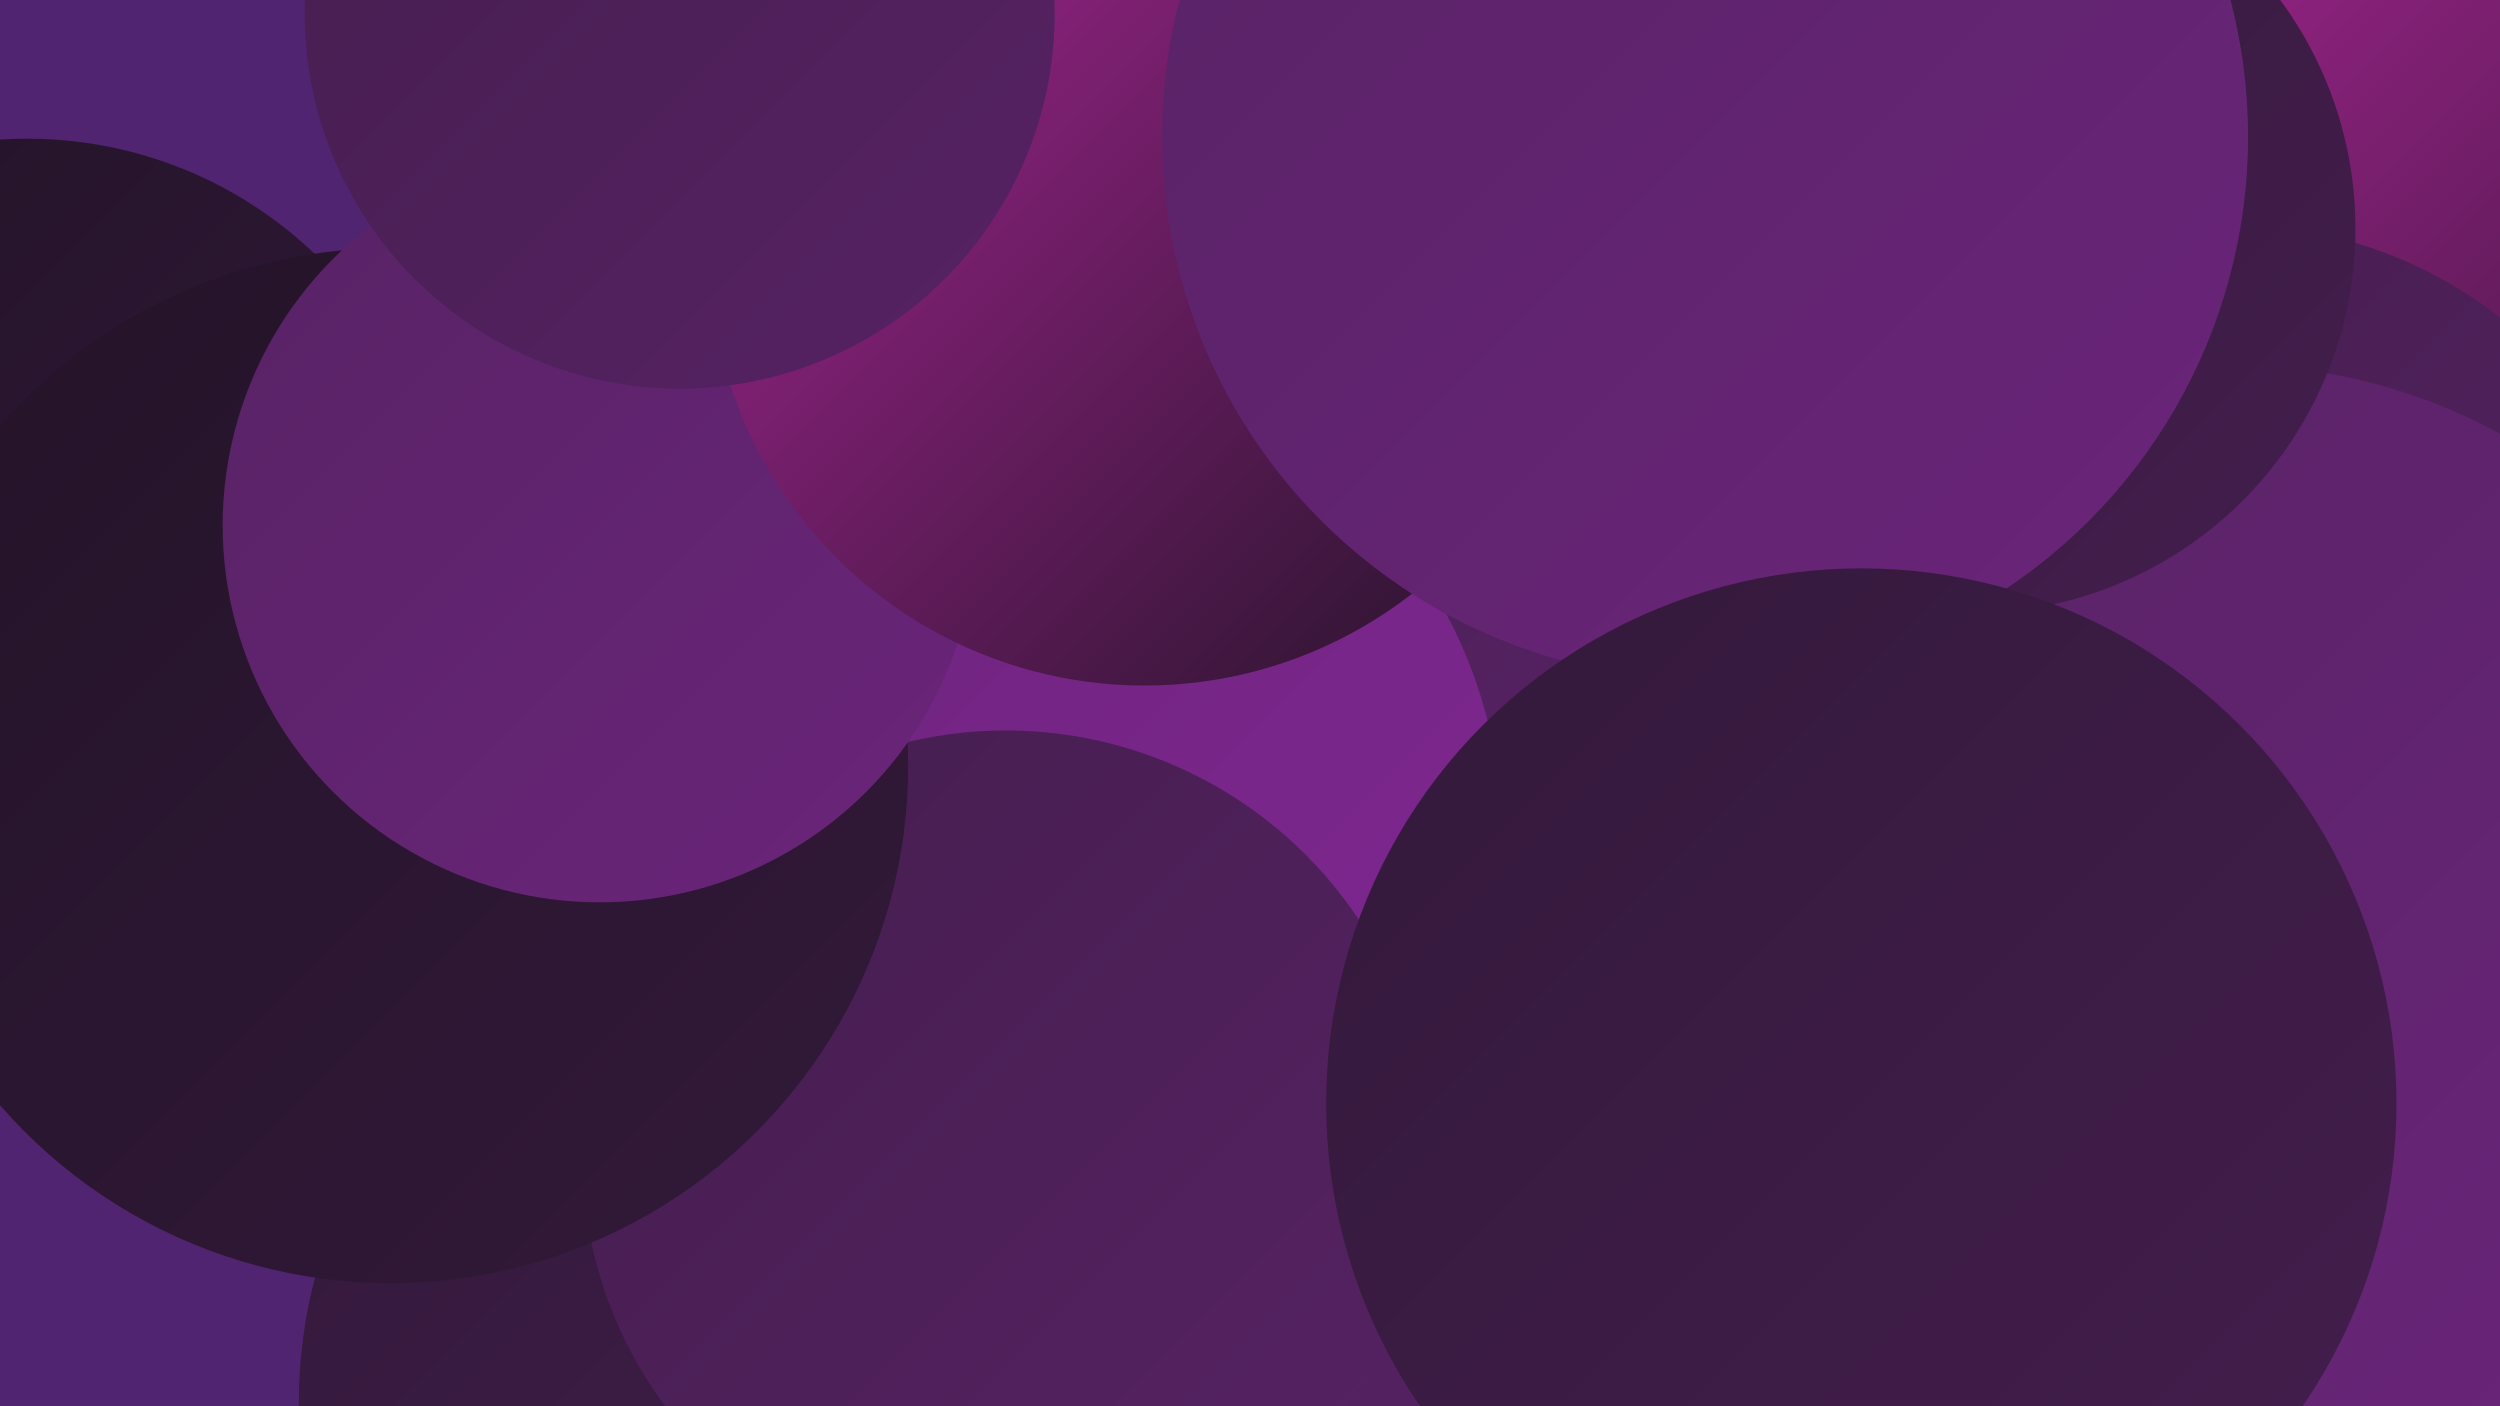
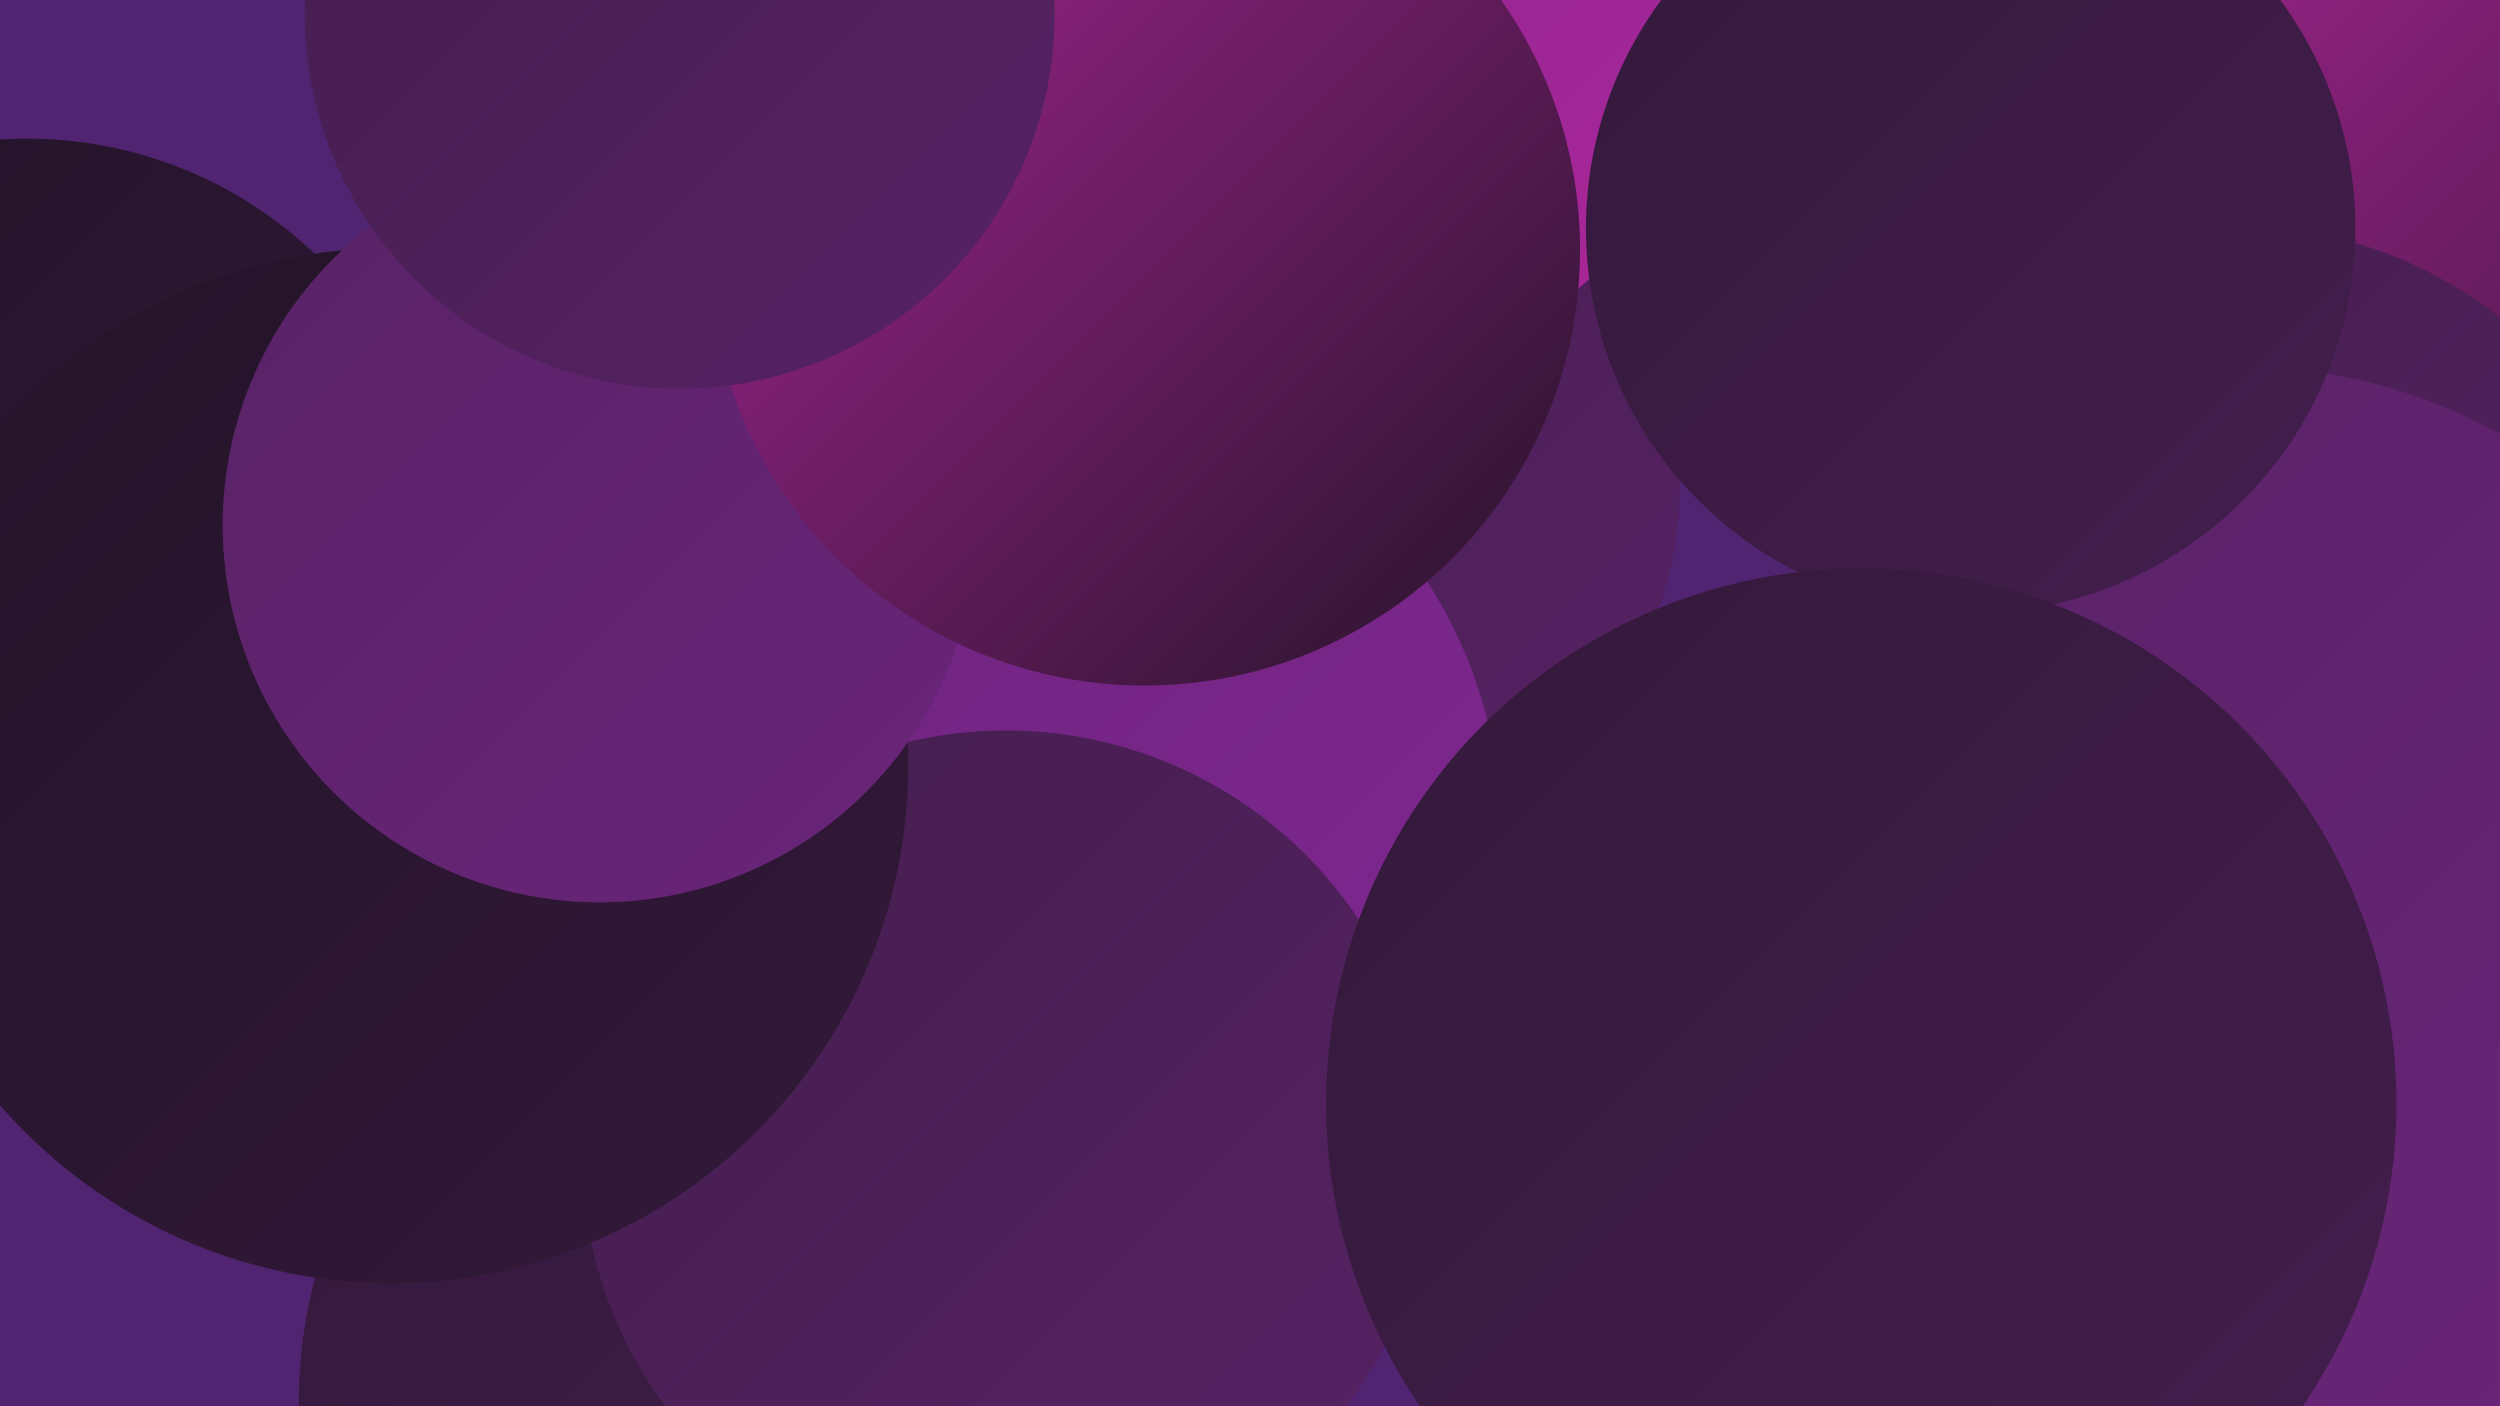
<svg xmlns="http://www.w3.org/2000/svg" width="1280" height="720">
  <defs>
    <linearGradient id="grad0" x1="0%" y1="0%" x2="100%" y2="100%">
      <stop offset="0%" style="stop-color:#221327;stop-opacity:1" />
      <stop offset="100%" style="stop-color:#33193a;stop-opacity:1" />
    </linearGradient>
    <linearGradient id="grad1" x1="0%" y1="0%" x2="100%" y2="100%">
      <stop offset="0%" style="stop-color:#33193a;stop-opacity:1" />
      <stop offset="100%" style="stop-color:#441e4e;stop-opacity:1" />
    </linearGradient>
    <linearGradient id="grad2" x1="0%" y1="0%" x2="100%" y2="100%">
      <stop offset="0%" style="stop-color:#441e4e;stop-opacity:1" />
      <stop offset="100%" style="stop-color:#572264;stop-opacity:1" />
    </linearGradient>
    <linearGradient id="grad3" x1="0%" y1="0%" x2="100%" y2="100%">
      <stop offset="0%" style="stop-color:#572264;stop-opacity:1" />
      <stop offset="100%" style="stop-color:#6b257b;stop-opacity:1" />
    </linearGradient>
    <linearGradient id="grad4" x1="0%" y1="0%" x2="100%" y2="100%">
      <stop offset="0%" style="stop-color:#6b257b;stop-opacity:1" />
      <stop offset="100%" style="stop-color:#812693;stop-opacity:1" />
    </linearGradient>
    <linearGradient id="grad5" x1="0%" y1="0%" x2="100%" y2="100%">
      <stop offset="0%" style="stop-color:#812693;stop-opacity:1" />
      <stop offset="100%" style="stop-color:#ad2698;stop-opacity:1" />
    </linearGradient>
    <linearGradient id="grad6" x1="0%" y1="0%" x2="100%" y2="100%">
      <stop offset="0%" style="stop-color:#ad2698;stop-opacity:1" />
      <stop offset="100%" style="stop-color:#221327;stop-opacity:1" />
    </linearGradient>
  </defs>
  <rect width="1280" height="720" fill="#502470" />
  <circle cx="14" cy="284" r="213" fill="url(#grad0)" />
  <circle cx="1210" cy="642" r="272" fill="url(#grad4)" />
  <circle cx="1265" cy="361" r="256" fill="url(#grad4)" />
  <circle cx="1232" cy="196" r="256" fill="url(#grad6)" />
  <circle cx="1142" cy="339" r="224" fill="url(#grad2)" />
-   <circle cx="776" cy="299" r="190" fill="url(#grad3)" />
-   <circle cx="649" cy="465" r="266" fill="url(#grad2)" />
  <circle cx="679" cy="250" r="181" fill="url(#grad2)" />
  <circle cx="528" cy="428" r="241" fill="url(#grad4)" />
  <circle cx="690" cy="4" r="186" fill="url(#grad5)" />
  <circle cx="403" cy="718" r="250" fill="url(#grad1)" />
  <circle cx="515" cy="591" r="217" fill="url(#grad2)" />
  <circle cx="200" cy="392" r="265" fill="url(#grad0)" />
  <circle cx="307" cy="269" r="193" fill="url(#grad3)" />
  <circle cx="1143" cy="472" r="285" fill="url(#grad3)" />
  <circle cx="586" cy="128" r="223" fill="url(#grad6)" />
  <circle cx="1009" cy="117" r="197" fill="url(#grad1)" />
-   <circle cx="873" cy="70" r="278" fill="url(#grad3)" />
  <circle cx="953" cy="565" r="274" fill="url(#grad1)" />
  <circle cx="348" cy="7" r="192" fill="url(#grad2)" />
</svg>